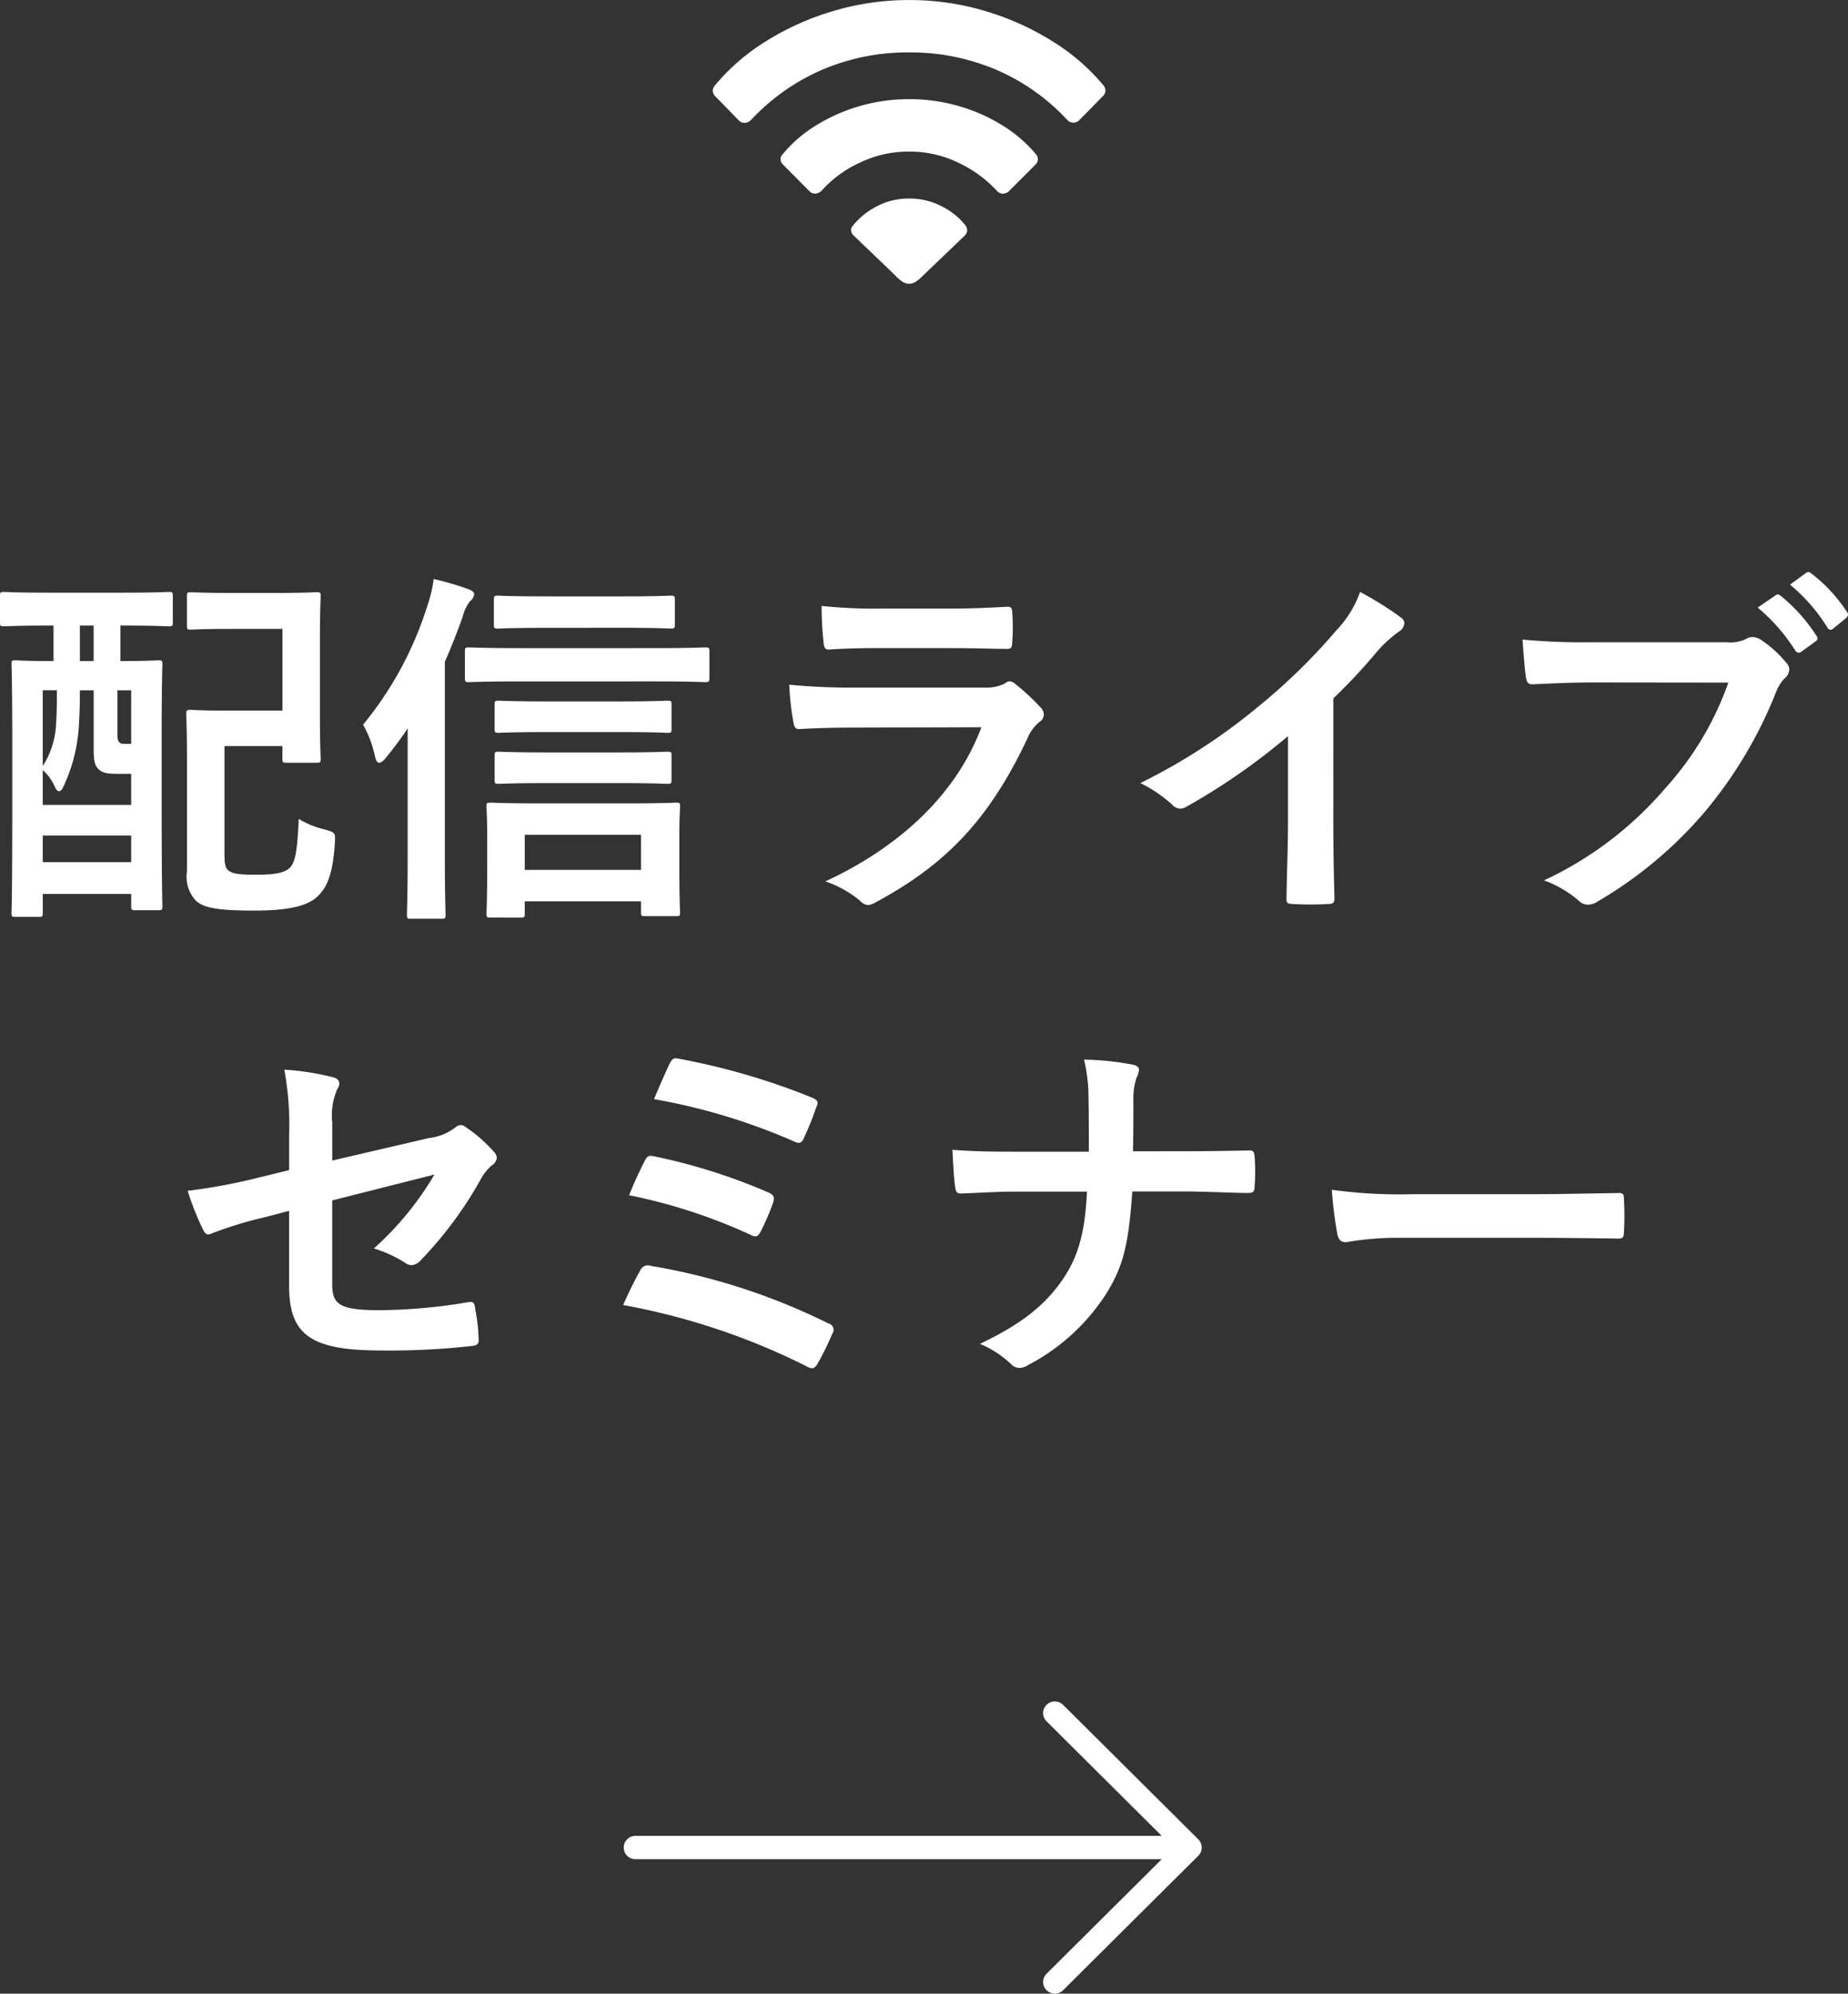
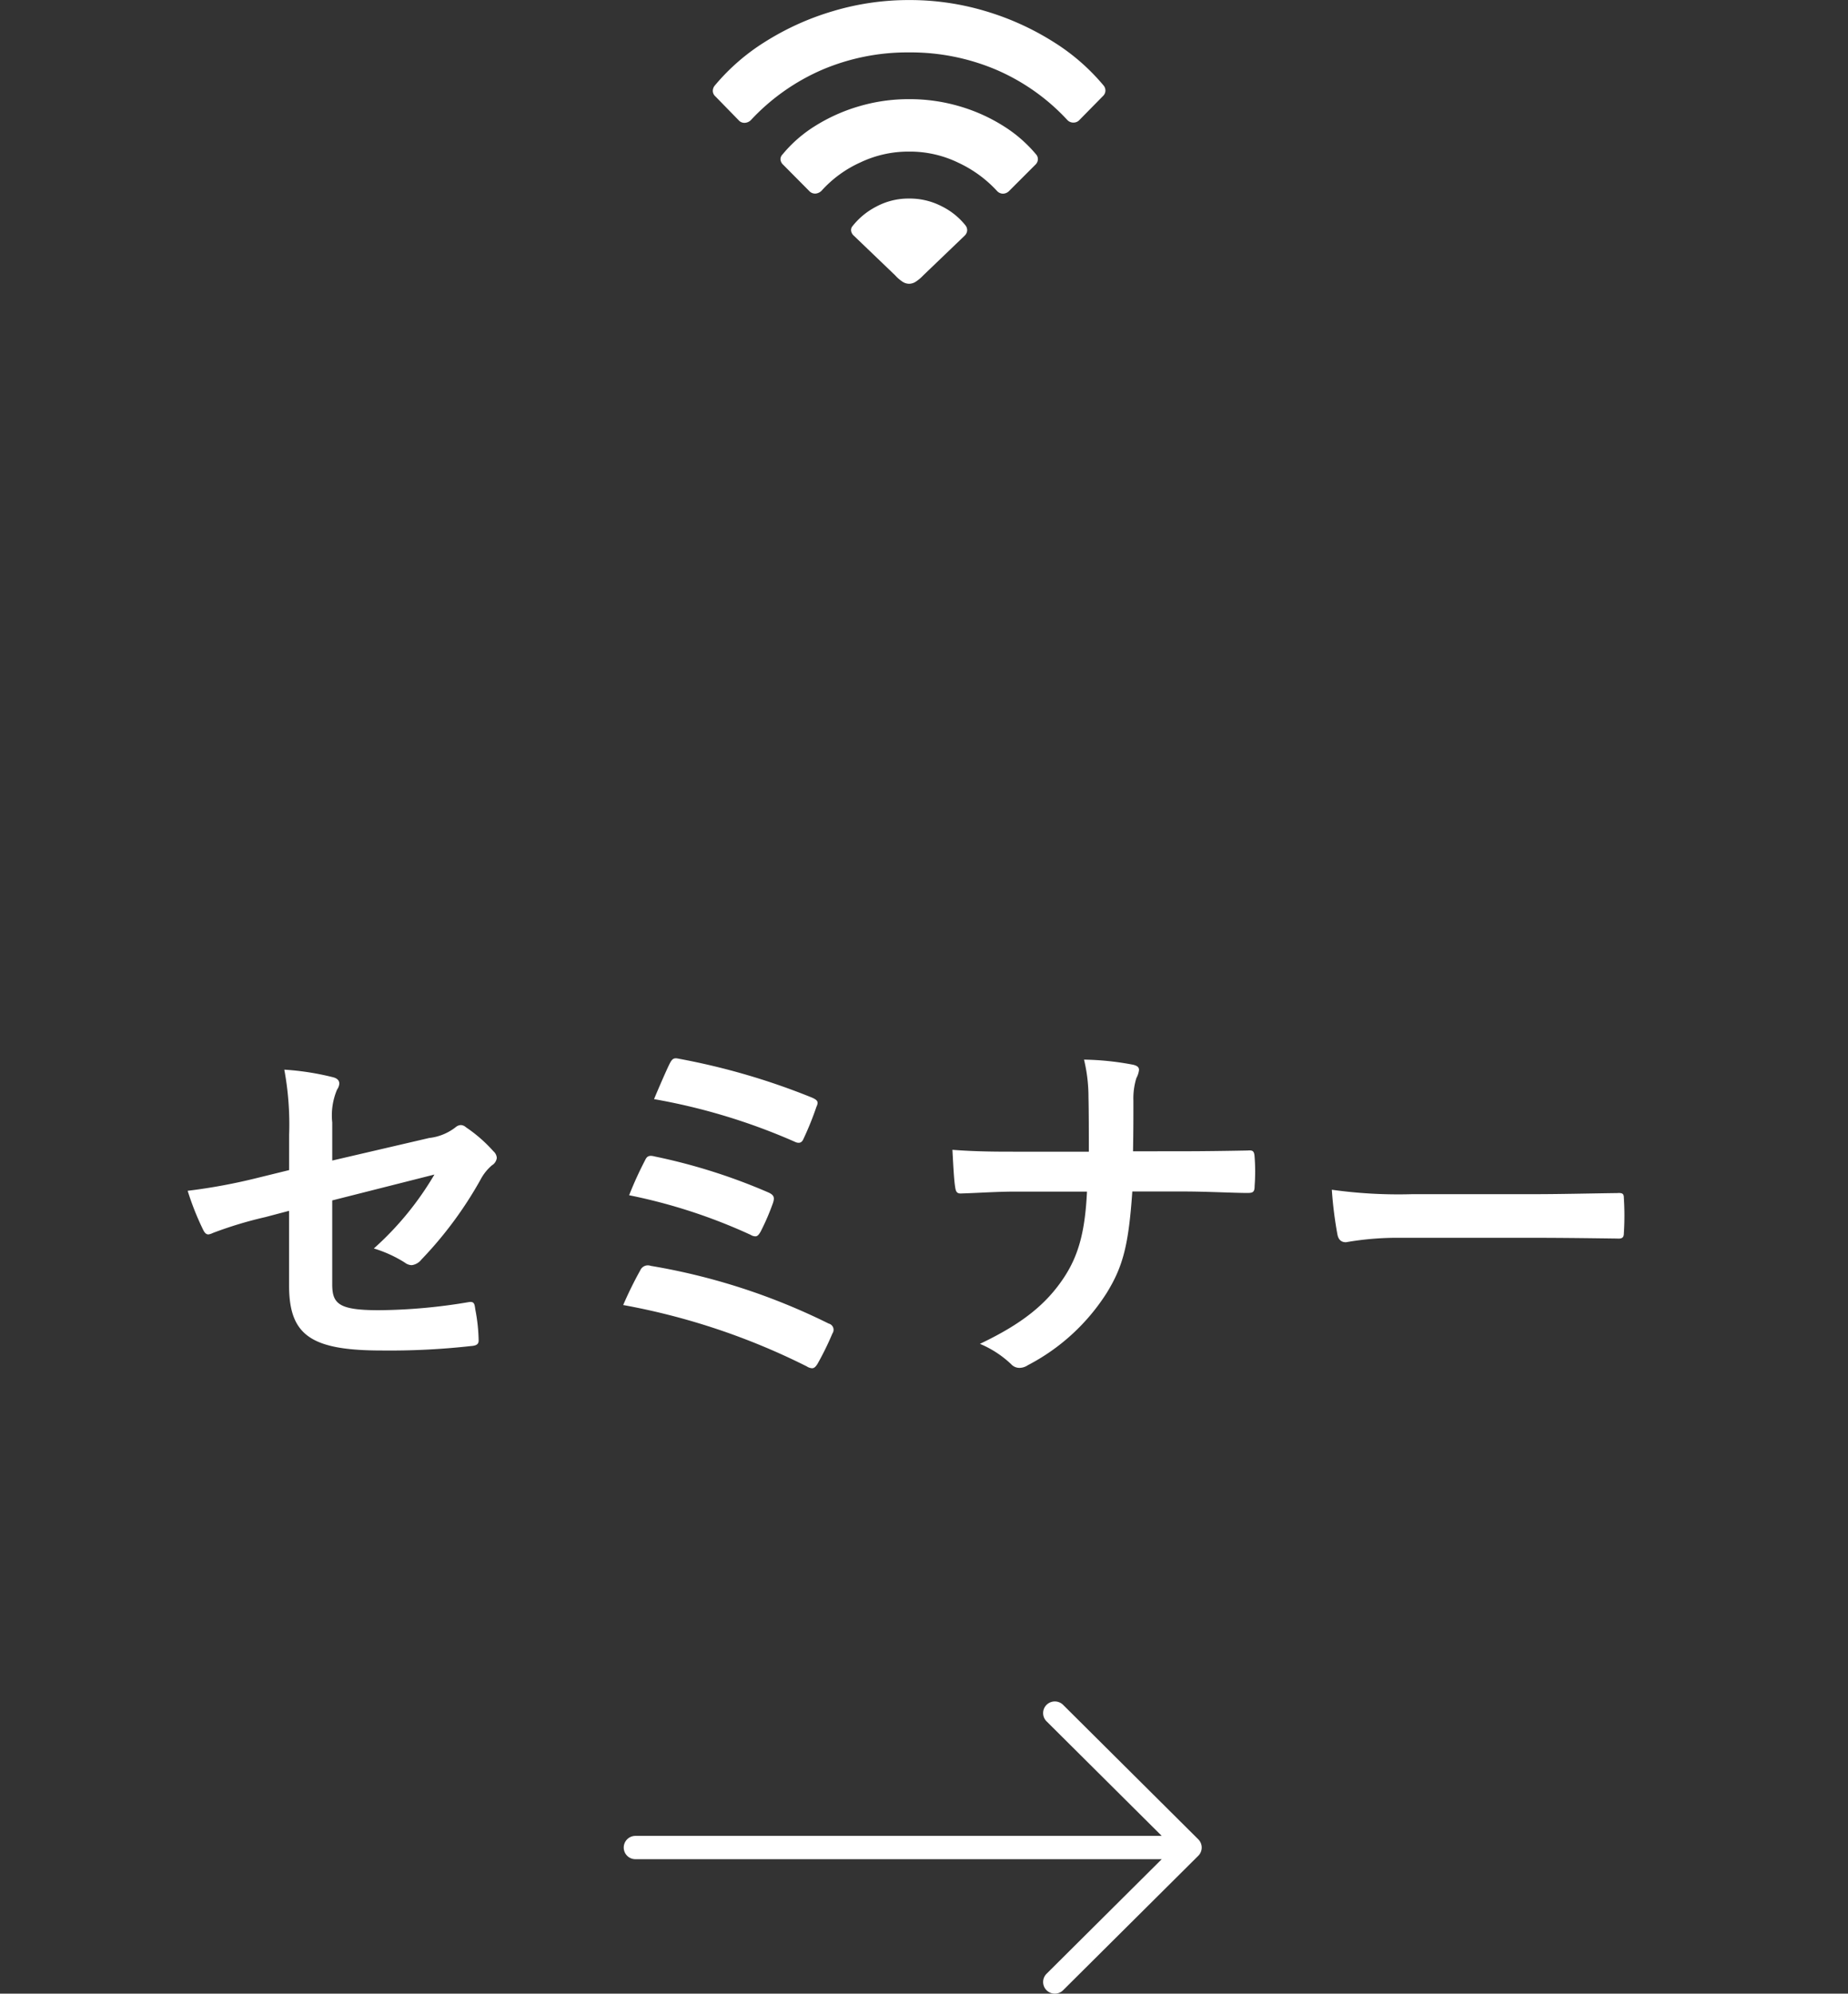
<svg xmlns="http://www.w3.org/2000/svg" width="140.001" height="151.007" viewBox="0 0 140.001 151.007">
  <rect x="0" y="0" width="140.001" height="151.007" fill="#333333" stroke="none" />
  <g id="グループ_176729" data-name="グループ 176729" transform="translate(7177.993 8611.734)">
-     <path id="パス_1363866" data-name="パス 1363866" d="M-64.938-20.02v2.688c-1.971,0-2.731-.056-2.871-.056-.282,0-.31.028-.31.28,0,.168.056,1.484.056,6.048V-6.3c0,6.58-.056,7.84-.056,8.036,0,.28.028.308.31.308h1.774c.253,0,.282-.028.282-.308V.308h6.7v.924c0,.28.028.308.338.308H-57c.282,0,.31-.028.31-.308,0-.168-.056-1.428-.056-7.84v-5.208c0-3.836.056-5.124.056-5.292,0-.252-.028-.28-.31-.28-.2,0-.9.056-2.871.056V-20.02h.225c2.421,0,3.266.056,3.435.056.282,0,.31-.028.31-.308V-22.26c0-.28-.028-.308-.31-.308-.169,0-1.013.056-3.435.056h-5.63c-2.449,0-3.266-.056-3.435-.056-.253,0-.282.028-.282.308v1.988c0,.28.028.308.282.308.169,0,.985-.056,3.435-.056Zm3.04,4.9v4.42c0,.952.084,1.316.422,1.6.253.224.591.308,1.379.308h1.042V-6.44h-6.7V-9.072a3.425,3.425,0,0,1,.9,1.232c.113.252.225.364.338.364.084,0,.2-.084.282-.252a12.4,12.4,0,0,0,1.182-4.256c.084-.924.113-2.1.113-3.136ZM-65.755-2.1V-4.116h6.7V-2.1Zm0-13.02h1.07c0,.84,0,1.736-.056,2.408A6.4,6.4,0,0,1-65.755-9.38Zm6.7,0v4.06h-.422c-.282,0-.45-.028-.535-.2-.084-.14-.084-.308-.084-.952V-15.12Zm-3.885-2.212V-20.02h1.04v2.688Zm8.108-2.66c0,.252.028.28.31.28.169,0,.845-.056,2.928-.056h4v6.188h-4.279c-1.689,0-2.506-.056-2.674-.056-.31,0-.338.028-.338.336,0,.168.056,1.176.056,3.192V-1.4a2.644,2.644,0,0,0,.7,2.24c.591.532,1.717.728,4.392.728,2.646,0,4-.364,4.729-1.008.676-.616,1.211-1.484,1.379-4.032.056-.868.056-.868-.816-1.12a6.533,6.533,0,0,1-1.914-.784c-.113,2.268-.225,3.192-.647,3.668-.422.448-1.267.56-2.618.56-1.267,0-1.83-.084-2.111-.364-.225-.224-.253-.616-.253-1.26v-8.12H-47.6v.952c0,.28.028.308.31.308h2.252c.31,0,.338-.028.338-.308,0-.168-.056-1.008-.056-3v-6.3c0-1.988.056-2.828.056-3,0-.28-.028-.308-.338-.308-.169,0-.873.056-2.956.056h-3.6c-2.083,0-2.759-.056-2.928-.056-.282,0-.31.028-.31.308ZM-29.551,2.1c.282,0,.31-.028.31-.308V.868h8.812v.84c0,.252.028.28.31.28h2.337c.282,0,.31-.028.31-.28,0-.168-.056-.868-.056-3.7v-2.18c0-1.316.056-1.988.056-2.156,0-.252-.028-.28-.31-.28-.169,0-1.07.056-3.632.056h-6.728c-2.59,0-3.491-.056-3.688-.056-.282,0-.31.028-.31.28,0,.168.056.84.056,2.492v1.9c0,2.884-.056,3.584-.056,3.724,0,.28.028.308.31.308Zm.31-6.272h8.812v2.66h-8.812ZM-38.109-2.38c0,2.744-.056,4.088-.056,4.256,0,.28.028.308.282.308h2.337c.282,0,.31-.028.31-.308,0-.14-.056-1.512-.056-4.256v-14.9c.507-1.148.957-2.3,1.351-3.416a3.127,3.127,0,0,1,.563-1.176.809.809,0,0,0,.31-.5c0-.168-.141-.308-.479-.42a22.235,22.235,0,0,0-2.59-.756,9.882,9.882,0,0,1-.479,2.016,26.657,26.657,0,0,1-4.87,9.016,8.362,8.362,0,0,1,.9,2.408c.084.308.169.476.31.476s.31-.112.507-.364a25.633,25.633,0,0,0,1.661-2.24Zm18.665-13.412c2.759,0,3.688.056,3.857.056.31,0,.338-.028.338-.336v-1.96c0-.308-.028-.336-.338-.336-.169,0-1.1.056-3.857.056H-29.579c-2.787,0-3.716-.056-3.885-.056-.282,0-.31.028-.31.336v1.96c0,.308.028.336.31.336.169,0,1.1-.056,3.885-.056Zm-2.224-4.06c2.477,0,3.294.056,3.463.056.31,0,.338-.028.338-.308V-21.98c0-.28-.028-.308-.338-.308-.169,0-.985.056-3.463.056H-27.75c-2.506,0-3.35-.056-3.519-.056-.282,0-.31.028-.31.308v1.88c0,.28.028.308.31.308.169,0,1.013-.056,3.519-.056Zm-.225,7.9c2.477,0,3.294.056,3.463.056.282,0,.31-.028.31-.28v-1.848c0-.28-.028-.308-.31-.308-.169,0-.985.056-3.463.056H-27.72c-2.477,0-3.322-.056-3.491-.056-.282,0-.31.028-.31.308v1.848c0,.252.028.28.31.28.169,0,1.013-.056,3.491-.056Zm0,3.864c2.477,0,3.294.056,3.463.056.282,0,.31-.028.31-.308v-1.82c0-.28-.028-.308-.31-.308-.169,0-.985.056-3.463.056H-27.72c-2.477,0-3.322-.056-3.491-.056-.282,0-.31.028-.31.308v1.82c0,.28.028.308.31.308.169,0,1.013-.056,3.491-.056ZM3.217-18.312c1.717,0,3.04.056,3.969.056.422.028.507-.084.507-.56a14.14,14.14,0,0,0,0-2.184c0-.308-.084-.448-.338-.448-1.1.056-2.59.14-4.42.14H-2.131a38.995,38.995,0,0,1-4.617-.2,24.273,24.273,0,0,0,.141,2.688c.028.448.113.616.394.616,1.182-.084,2.59-.112,3.857-.112Zm2.14,5.992C3.33-6.916-1.259-3.052-6.467-.644A8.265,8.265,0,0,1-3.849.812a.92.92,0,0,0,.619.336,1.357,1.357,0,0,0,.563-.2C2.767-1.96,6-5.46,8.82-11.424a3.208,3.208,0,0,1,.957-1.316.674.674,0,0,0,.31-.532A.823.823,0,0,0,9.8-13.86,16.581,16.581,0,0,0,7.919-15.6a.726.726,0,0,0-.422-.2.607.607,0,0,0-.366.168,3.111,3.111,0,0,1-1.492.308H-4.018A50.09,50.09,0,0,1-9.2-15.54a21.116,21.116,0,0,0,.31,2.828c.056.364.169.532.422.532,1.408-.084,2.815-.112,4.223-.112Zm26.66-2.18a44.417,44.417,0,0,0,3.294-3.528A9.257,9.257,0,0,1,37-19.572a.8.8,0,0,0,.394-.616.494.494,0,0,0-.225-.42,25.065,25.065,0,0,0-3.125-1.96,8.108,8.108,0,0,1-1.774,2.884,45.559,45.559,0,0,1-6,5.852A45.216,45.216,0,0,1,17.4-8.092,10.54,10.54,0,0,1,19.827-6.44a.786.786,0,0,0,.591.28.8.8,0,0,0,.422-.112,48.71,48.71,0,0,0,7.742-5.376v6.524c0,1.9-.084,3.724-.113,5.74-.028.336.084.448.394.448a23.608,23.608,0,0,0,2.815,0c.31,0,.45-.112.422-.476-.056-2.24-.084-3.892-.084-5.824Zm29.925-1.2a23.542,23.542,0,0,1-4.758,7.98,27.19,27.19,0,0,1-9.206,7A8.38,8.38,0,0,1,50.6.812a.99.99,0,0,0,.7.308,1.367,1.367,0,0,0,.76-.252,31.529,31.529,0,0,0,8-6.664,32.937,32.937,0,0,0,5.461-9.1,3.367,3.367,0,0,1,.647-1.092.954.954,0,0,0,.394-.7.7.7,0,0,0-.2-.476,8.647,8.647,0,0,0-2.055-1.848,1.383,1.383,0,0,0-.535-.14.8.8,0,0,0-.422.112,2.7,2.7,0,0,1-1.548.28H51.751a49.527,49.527,0,0,1-5.4-.2c.056.812.169,2.268.253,2.828.056.392.169.588.535.56,1.211-.056,2.815-.14,4.645-.14Zm2.224-5.684a13.916,13.916,0,0,1,2.843,3.248.3.3,0,0,0,.218.164.3.3,0,0,0,.261-.08l1.042-.756a.282.282,0,0,0,.156-.2.282.282,0,0,0-.072-.245,12.911,12.911,0,0,0-2.674-3c-.169-.14-.282-.168-.422-.056Zm2.449-1.736A13.267,13.267,0,0,1,69.43-19.9a.3.3,0,0,0,.253.2.337.337,0,0,0,.225-.112l.929-.756c.225-.2.2-.336.084-.5a11.717,11.717,0,0,0-2.674-2.884c-.169-.14-.253-.168-.422-.056Z" transform="translate(-7109 -8544.33)" fill="#fff" />
    <path id="パス_1363867" data-name="パス 1363867" d="M-47.167-13.776l-2.393.588a43.483,43.483,0,0,1-5.293.98,20.879,20.879,0,0,0,1.126,2.856c.141.308.253.448.45.448a1.172,1.172,0,0,0,.338-.112,30.169,30.169,0,0,1,3.969-1.2l1.8-.476V-5.04c0,3.78,1.661,4.928,7.038,4.928A55.556,55.556,0,0,0-33.4-.448c.422-.028.591-.14.591-.42a13.356,13.356,0,0,0-.253-2.352c-.056-.42-.084-.616-.479-.56a42.444,42.444,0,0,1-6.813.616c-3.04,0-3.547-.476-3.547-1.96V-11.48l7.742-1.96a23.33,23.33,0,0,1-4.589,5.6,9.615,9.615,0,0,1,2.337,1.064.9.9,0,0,0,.535.2A1.115,1.115,0,0,0-37.145-7a29.457,29.457,0,0,0,4.476-6.048A3.655,3.655,0,0,1-31.8-14.14a.762.762,0,0,0,.366-.56.725.725,0,0,0-.253-.5,11.008,11.008,0,0,0-2.083-1.82.61.61,0,0,0-.394-.168.673.673,0,0,0-.394.168,3.969,3.969,0,0,1-2,.812L-43.9-14.5v-2.884a5.007,5.007,0,0,1,.366-2.492.891.891,0,0,0,.169-.448c0-.252-.169-.42-.535-.5a20.291,20.291,0,0,0-3.632-.56,22.7,22.7,0,0,1,.366,4.928Zm27.645-5.376A46.271,46.271,0,0,1-8.88-15.932c.282.14.535.14.676-.2a23.2,23.2,0,0,0,.985-2.436c.169-.364.113-.5-.338-.7A52.055,52.055,0,0,0-17.579-22.2c-.394-.084-.535-.084-.76.364s-.845,1.872-1.182,2.684Zm-1.886,7.28a41.615,41.615,0,0,1,9.206,3,.684.684,0,0,0,.366.112c.141,0,.253-.112.394-.364a17.781,17.781,0,0,0,.929-2.156c.141-.42.084-.616-.366-.812a44.086,44.086,0,0,0-8.586-2.716c-.422-.112-.591-.028-.732.28a27.358,27.358,0,0,0-1.211,2.656Zm-.45,8.316A51.474,51.474,0,0,1-7.951,1.092a.842.842,0,0,0,.394.14c.169,0,.282-.112.422-.336A21.835,21.835,0,0,0-6.009-1.4a.49.49,0,0,0,.058-.452.49.49,0,0,0-.34-.3A48.185,48.185,0,0,0-19.775-6.524a.627.627,0,0,0-.788.336,28.946,28.946,0,0,0-1.295,2.632ZM16.766-15.2c.028-1.6.028-2.52.028-3.836a5.226,5.226,0,0,1,.225-1.708,1.693,1.693,0,0,0,.2-.616c0-.2-.113-.308-.422-.392a21.328,21.328,0,0,0-3.744-.392,12.006,12.006,0,0,1,.338,2.828c.028,1.232.028,2.744.028,4.144H7.87c-1.379,0-2.956,0-4.786-.14.056,1.036.113,2.212.2,2.772.056.42.141.56.507.532,1.07-.028,2.674-.14,4.054-.14h5.433c-.141,2.968-.619,4.788-1.717,6.468C10.207-3.612,8.349-2.128,5.168-.616A7.834,7.834,0,0,1,7.532.924a.843.843,0,0,0,.619.28A1.161,1.161,0,0,0,8.8,1a15.592,15.592,0,0,0,6-5.516C16.009-6.5,16.431-8.1,16.712-12.156h4c1.577,0,3.716.112,4.73.112.422,0,.535-.084.535-.532a14.141,14.141,0,0,0,0-2.184c-.028-.476-.141-.532-.535-.5-1.464.028-3.322.056-4.9.056Zm30.4,6.552c2.083,0,4.166.028,6.278.056.394.028.507-.084.507-.42a20.528,20.528,0,0,0,0-2.632c0-.336-.084-.42-.507-.392-2.168.028-4.335.084-6.475.084H37.908a36.361,36.361,0,0,1-6.081-.336A30.235,30.235,0,0,0,32.25-8.9c.084.42.31.588.647.588a22.63,22.63,0,0,1,4.138-.336Z" transform="translate(-7108.923 -8509.33)" fill="#fff" />
    <path id="パス_1363868" data-name="パス 1363868" d="M10.443,43.531a.878.878,0,0,0,1.247,0l10.185-10.24a.89.89,0,0,0,0-1.254.879.879,0,0,0-1.247,0l-8.679,8.726V.887a.882.882,0,1,0-1.764,0V40.763L1.506,32.037a.879.879,0,0,0-1.247,0,.89.89,0,0,0,0,1.254Z" transform="translate(-7130.745 -8460.727) rotate(-90)" fill="#fff" />
    <path id="_" data-name="􀙇" d="M17.6,1.09a.956.956,0,0,0,.46-.127,3.066,3.066,0,0,0,.616-.51l3.129-3A.614.614,0,0,0,22-2.924a.58.58,0,0,0-.12-.4A5.3,5.3,0,0,0,20.1-4.765a5.27,5.27,0,0,0-2.5-.6,5.148,5.148,0,0,0-2.521.63,5.47,5.47,0,0,0-1.8,1.508.452.452,0,0,0-.064.34.622.622,0,0,0,.205.34l3.129,3a2.823,2.823,0,0,0,.6.51A.933.933,0,0,0,17.6,1.09ZM10.054-5.919a.6.6,0,0,0,.474.177A.723.723,0,0,0,11-5.99a8.861,8.861,0,0,1,2.924-2.117A8.452,8.452,0,0,1,17.6-8.921a8.371,8.371,0,0,1,3.717.835,9.344,9.344,0,0,1,2.952,2.152.616.616,0,0,0,.446.2.664.664,0,0,0,.46-.2l2-2a.586.586,0,0,0,.184-.382.543.543,0,0,0-.142-.4,10.389,10.389,0,0,0-2.471-2.145,13.1,13.1,0,0,0-3.306-1.487,13.348,13.348,0,0,0-3.837-.545,13.248,13.248,0,0,0-3.809.545,13.224,13.224,0,0,0-3.313,1.487A10.081,10.081,0,0,0,8.015-8.708a.513.513,0,0,0-.156.389.61.61,0,0,0,.2.389ZM4.687-11.3a.575.575,0,0,0,.467.2.694.694,0,0,0,.467-.212,16.117,16.117,0,0,1,5.43-3.823,16.5,16.5,0,0,1,6.549-1.3,16.6,16.6,0,0,1,6.592,1.31,15.875,15.875,0,0,1,5.416,3.83.629.629,0,0,0,.46.177.61.61,0,0,0,.446-.205l1.77-1.8a.584.584,0,0,0,.191-.4.6.6,0,0,0-.135-.4A15.883,15.883,0,0,0,28.5-17.254a20.625,20.625,0,0,0-5.112-2.308A19.943,19.943,0,0,0,17.6-20.4a19.966,19.966,0,0,0-5.777.843,20.47,20.47,0,0,0-5.112,2.308,15.933,15.933,0,0,0-3.837,3.335.638.638,0,0,0-.142.4.555.555,0,0,0,.184.4Z" transform="translate(-7126.724 -8591.33)" fill="#fff" />
  </g>
</svg>